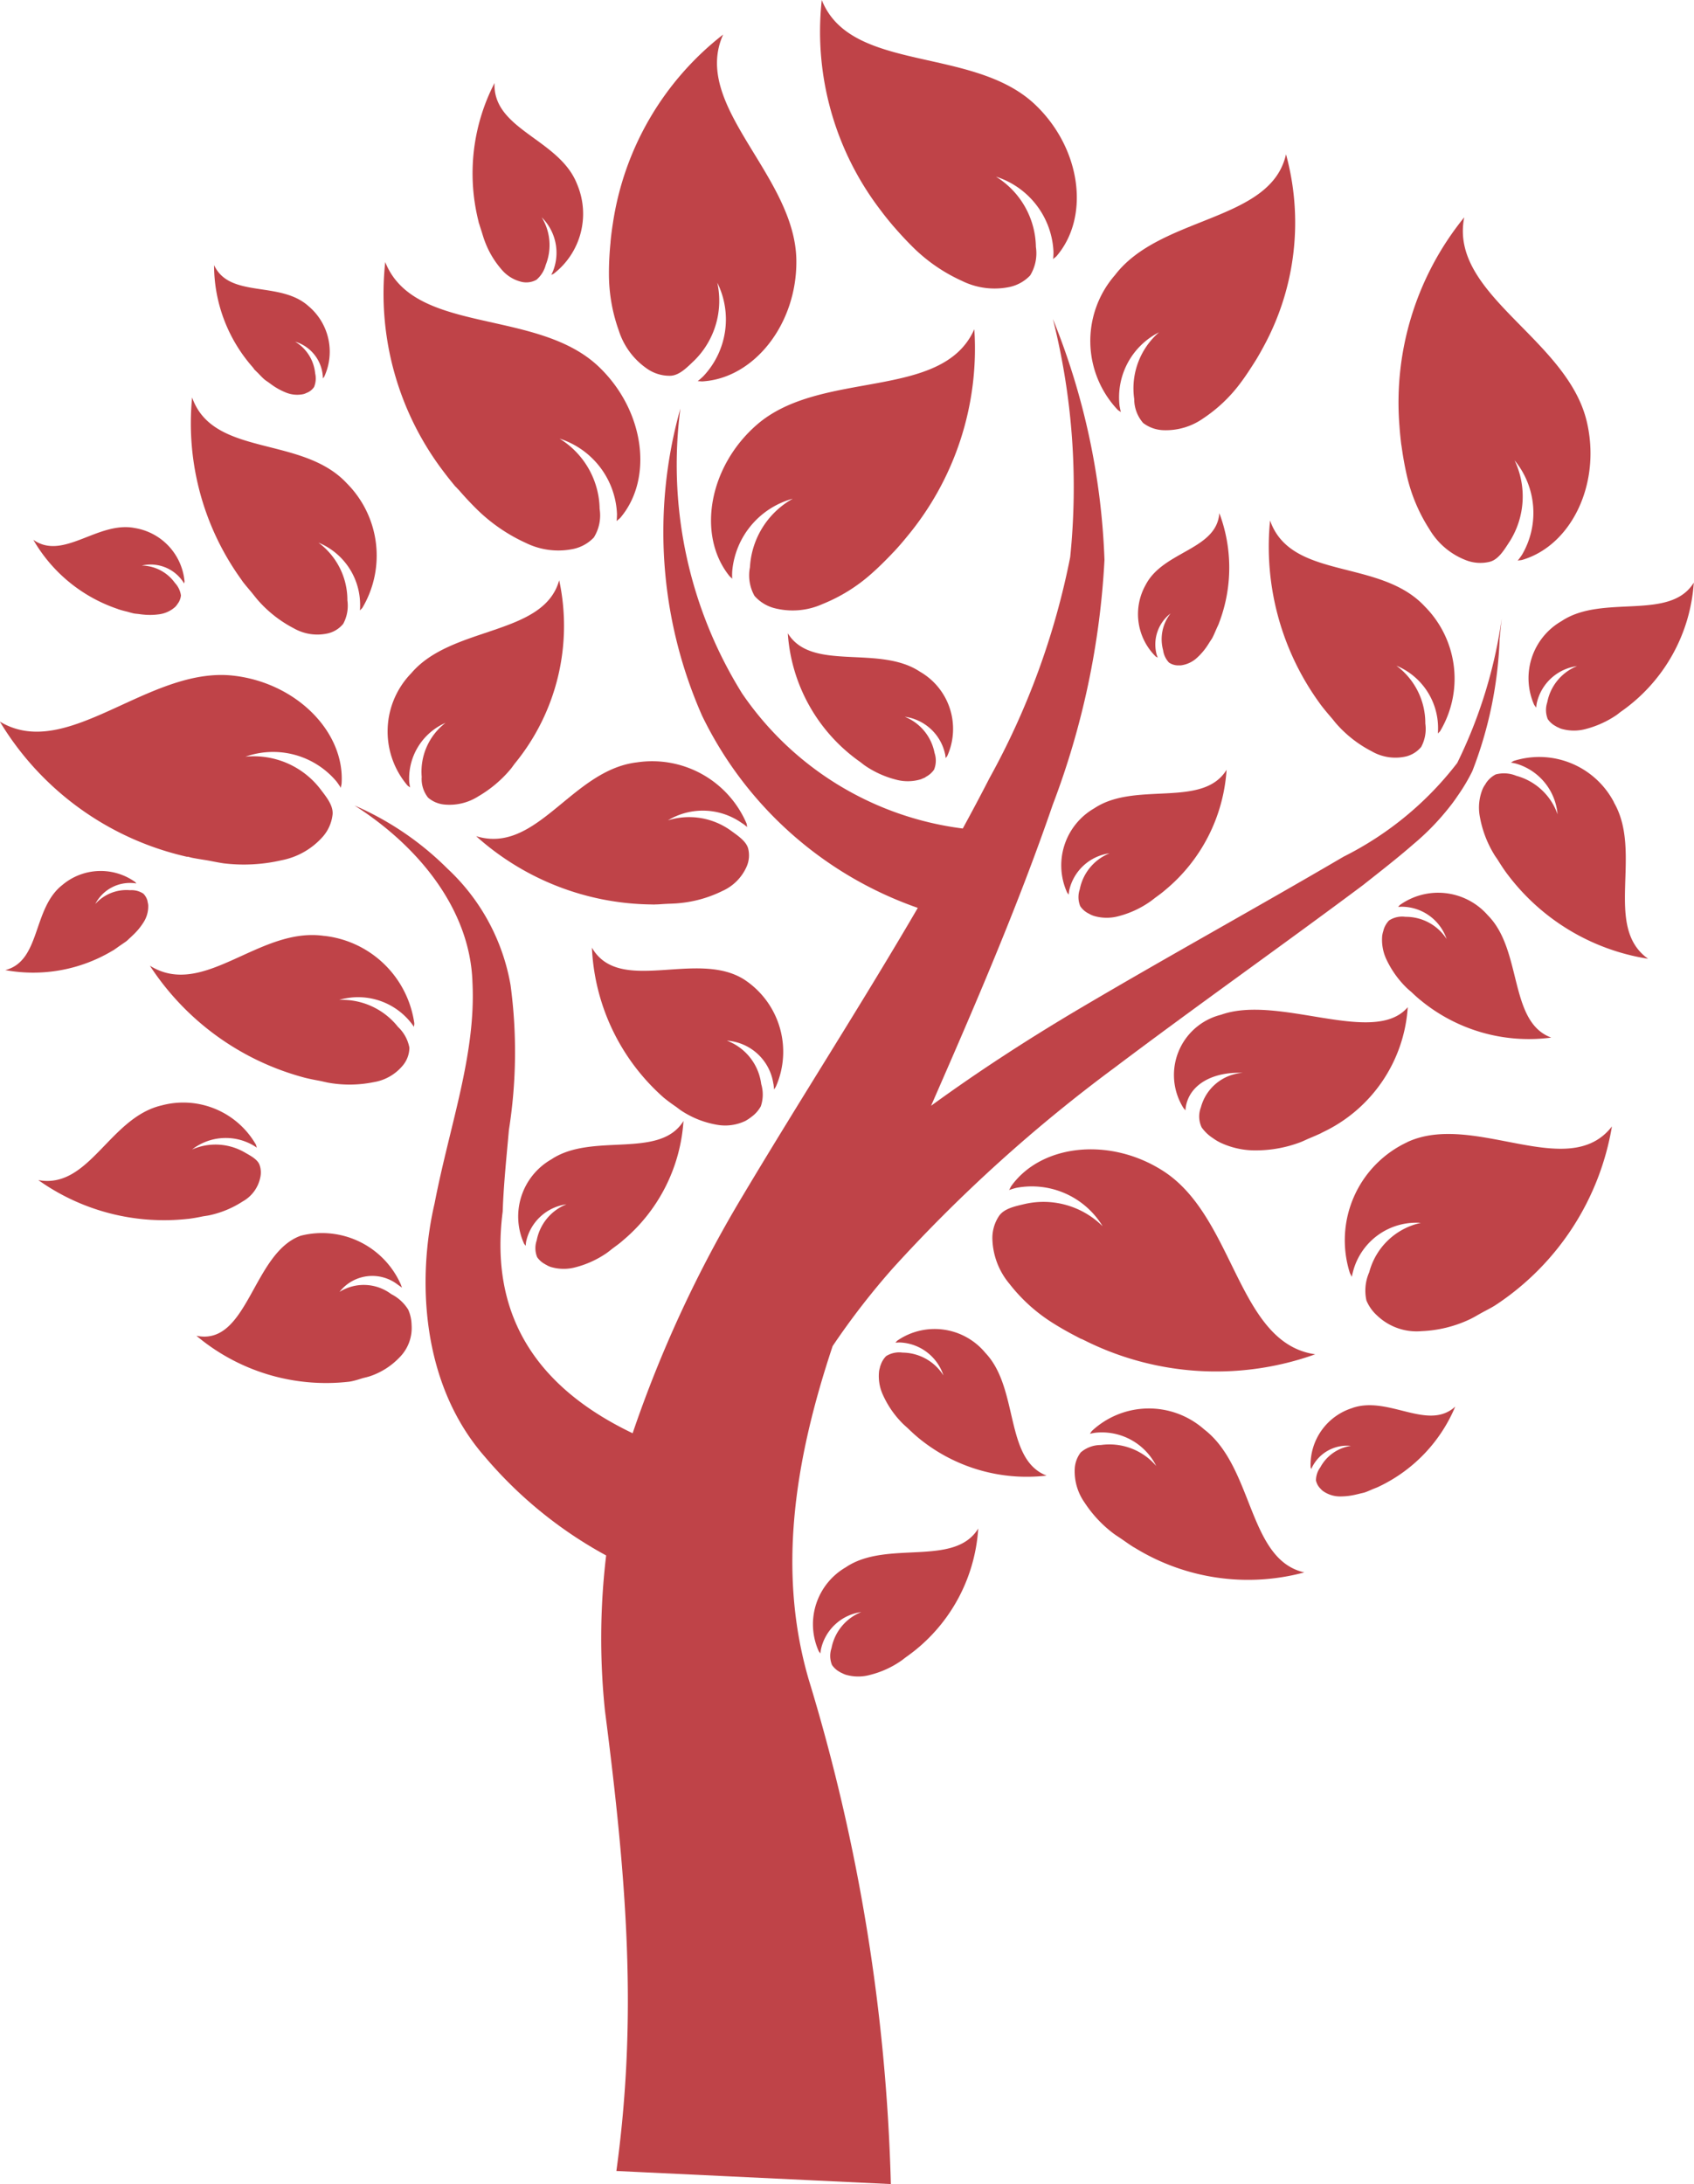
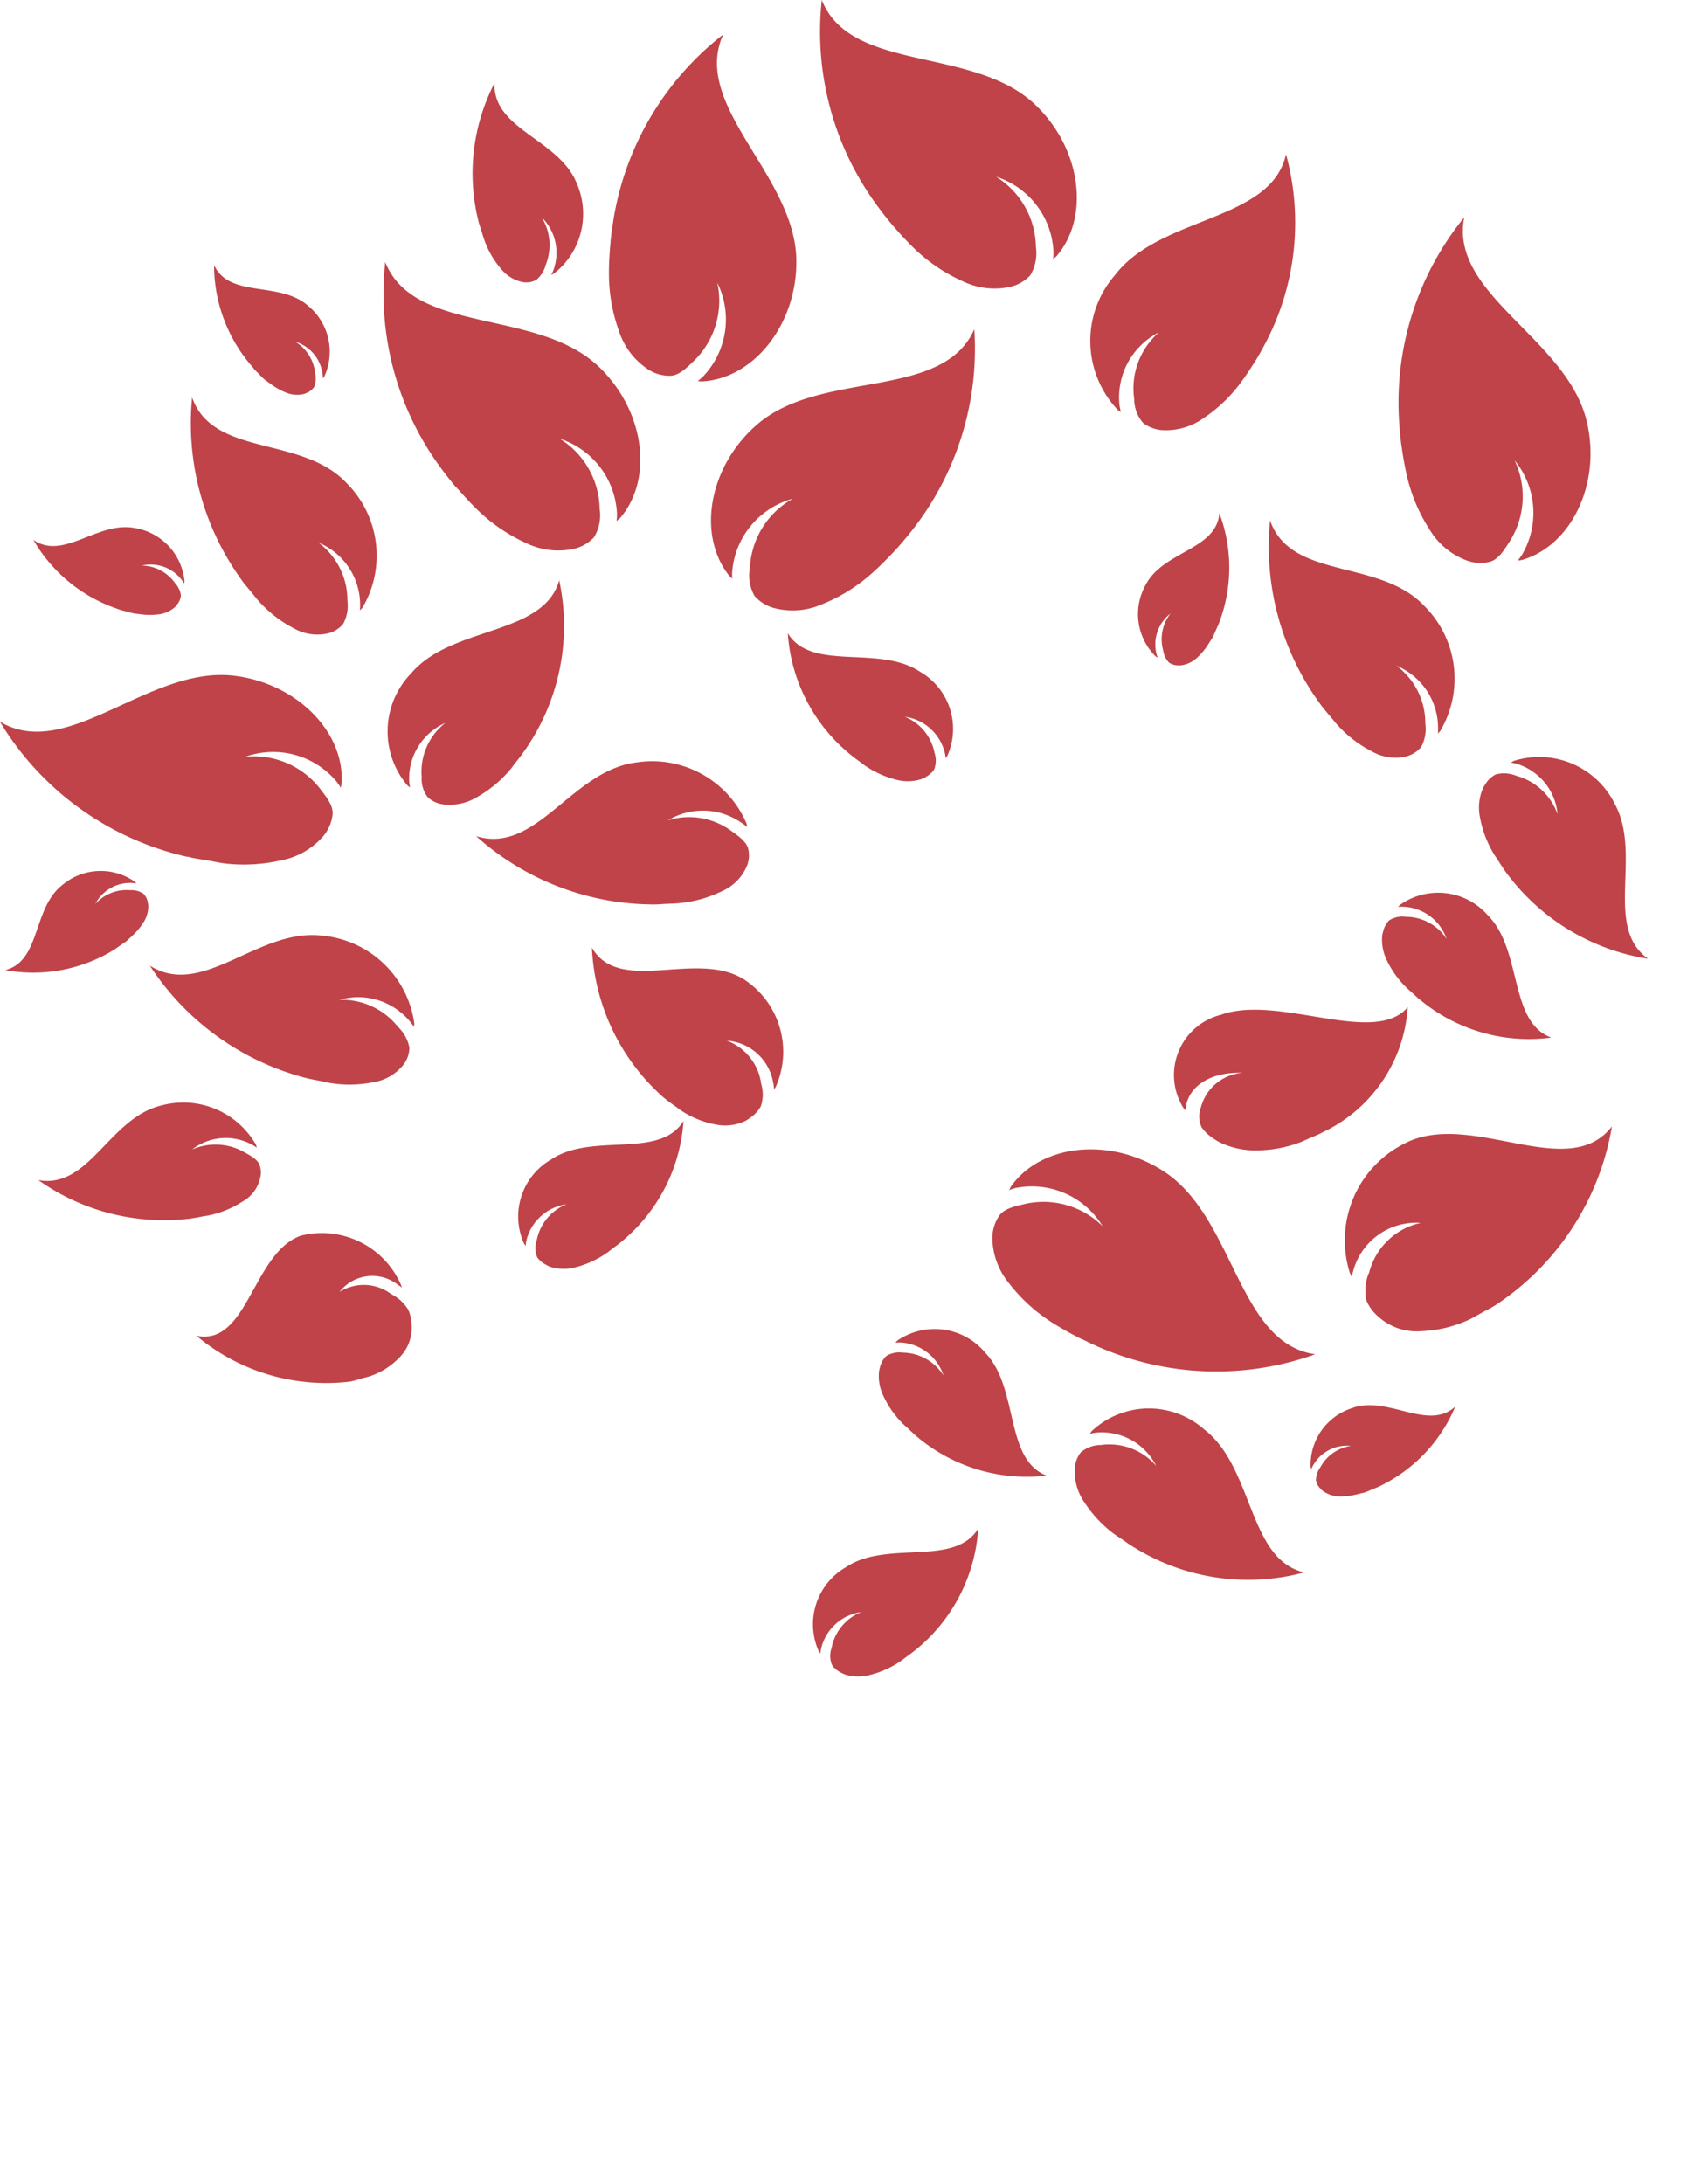
<svg xmlns="http://www.w3.org/2000/svg" id="Group_77" data-name="Group 77" width="54.611" height="70.385" viewBox="0 0 54.611 70.385">
  <defs>
    <clipPath id="clip-path">
      <rect id="Rectangle_64" data-name="Rectangle 64" width="54.611" height="70.385" fill="#bf4348" />
    </clipPath>
  </defs>
  <g id="Group_76" data-name="Group 76" clip-path="url(#clip-path)">
    <path id="Path_82" data-name="Path 82" d="M27.233,8.353c-.025.287-.041.583-.04.889a5.4,5.4,0,0,0,.316,1.833,2.357,2.357,0,0,0,.91,1.232,1.27,1.27,0,0,0,.746.23c.3-.006.555-.279.788-.5a2.708,2.708,0,0,0,.733-2.5,2.665,2.665,0,0,1-.451,3.015,2.1,2.1,0,0,1-.182.158c.053,0,.1.009.155.008,1.668-.1,3.046-1.849,3.027-3.89-.022-2.747-3.4-4.977-2.36-7.288a9.477,9.477,0,0,0-3.556,6.092c-.03.188-.055.379-.074.576,0,.049-.009.1-.012.148" transform="translate(-7.562 -0.427)" fill="#bf4348" />
    <path id="Path_83" data-name="Path 83" d="M40.237,14.706c-1.035,2.315-4.948,1.271-7.015,3.078-1.538,1.343-1.926,3.534-.894,4.848.031.043.074.07.107.11a2.186,2.186,0,0,1,0-.238,2.662,2.662,0,0,1,1.954-2.343,2.7,2.7,0,0,0-1.382,2.208,1.353,1.353,0,0,0,.147.925,1.288,1.288,0,0,0,.663.4,2.351,2.351,0,0,0,1.528-.137,5.391,5.391,0,0,0,1.583-.983c.235-.208.45-.422.653-.635.025-.028.051-.054.077-.08.141-.152.274-.305.4-.461a9.47,9.47,0,0,0,2.182-6.694" transform="translate(-8.83 -4.09)" fill="#bf4348" />
    <path id="Path_84" data-name="Path 84" d="M70.4,35.24a2.72,2.72,0,0,0-3.229-1.334c-.035.015-.061.039-.095.056a1.257,1.257,0,0,1,.17.033,1.864,1.864,0,0,1,1.335,1.631,1.944,1.944,0,0,0-1.328-1.239,1.041,1.041,0,0,0-.666-.045.836.836,0,0,0-.315.285v0a.138.138,0,0,0-.015.029.768.768,0,0,0-.092.157,1.583,1.583,0,0,0-.084.917,3.5,3.5,0,0,0,.45,1.181c.039.069.086.126.126.191.092.147.185.292.284.424,0,.007.01.013.014.019A7.035,7.035,0,0,0,71.5,40.283c-1.455-1.034-.154-3.417-1.105-5.044" transform="translate(-18.369 -9.385)" fill="#bf4348" />
    <path id="Path_85" data-name="Path 85" d="M62.544,17.023c.006.038.012.076.017.113.041.293.095.592.165.9a5.4,5.4,0,0,0,.725,1.717,2.338,2.338,0,0,0,1.167.992,1.275,1.275,0,0,0,.774.056c.292-.073.478-.4.655-.67a2.715,2.715,0,0,0,.149-2.6,2.667,2.667,0,0,1,.24,3.042c-.043.065-.09.129-.14.191.05-.014.1-.011.152-.026,1.6-.476,2.55-2.49,2.071-4.474-.645-2.669-4.441-4.076-3.946-6.565a9.465,9.465,0,0,0-2.088,6.732c.013.195.034.394.059.6" transform="translate(-17.369 -2.696)" fill="#bf4348" />
    <path id="Path_86" data-name="Path 86" d="M6.047,35.983l.138.036c.154.031.316.055.476.081.184.032.362.072.554.1a5.4,5.4,0,0,0,1.862-.1,2.374,2.374,0,0,0,1.331-.761,1.3,1.3,0,0,0,.313-.709c.031-.3-.213-.585-.408-.843a2.708,2.708,0,0,0-2.4-1.024,2.669,2.669,0,0,1,2.942.807c.046.064.093.128.134.2,0-.051.022-.1.024-.154.1-1.664-1.472-3.241-3.5-3.466-2.731-.3-5.345,2.792-7.518,1.481a9.486,9.486,0,0,0,6.047,4.36" transform="translate(0 -8.377)" fill="#bf4348" />
    <path id="Path_87" data-name="Path 87" d="M15.709,58A1.285,1.285,0,0,0,15.6,57.5,1.369,1.369,0,0,0,15.053,57a1.472,1.472,0,0,0-1.668-.071,1.341,1.341,0,0,1,1.868-.242c.049.035.1.071.148.106-.018-.037-.027-.077-.046-.118a2.778,2.778,0,0,0-3.219-1.557c-1.554.554-1.7,3.568-3.364,3.224A6.5,6.5,0,0,0,13.7,59.822l.055-.009c.12-.024.24-.061.361-.1.086-.024.172-.04.259-.07a2.345,2.345,0,0,0,.941-.6,1.342,1.342,0,0,0,.392-1.058V58" transform="translate(-2.44 -15.295)" fill="#bf4348" />
    <path id="Path_88" data-name="Path 88" d="M49.677,15.2c-.017-.069-.031-.139-.043-.209a2.35,2.35,0,0,1,1.273-2.366,2.391,2.391,0,0,0-.8,2.151,1.172,1.172,0,0,0,.287.771,1.139,1.139,0,0,0,.643.232A2.093,2.093,0,0,0,52.33,15.4a4.817,4.817,0,0,0,1.194-1.13c.16-.212.3-.427.436-.64.027-.042.053-.084.079-.125.087-.144.167-.287.244-.43A8.346,8.346,0,0,0,55,6.888c-.484,2.183-4.046,1.972-5.513,3.893a3.23,3.23,0,0,0,.084,4.339c.034.032.076.051.11.079" transform="translate(-13.542 -1.916)" fill="#bf4348" />
    <path id="Path_89" data-name="Path 89" d="M19.456,18.938c.031.037.064.072.1.108.19.219.392.437.611.65a5.5,5.5,0,0,0,1.541,1.05,2.377,2.377,0,0,0,1.52.2,1.276,1.276,0,0,0,.679-.374,1.347,1.347,0,0,0,.186-.918A2.708,2.708,0,0,0,22.8,17.387a2.666,2.666,0,0,1,1.852,2.422,2.184,2.184,0,0,1-.012.238c.034-.037.078-.067.113-.1,1.086-1.27.788-3.475-.692-4.881-1.991-1.894-5.945-1.012-6.88-3.369a9.47,9.47,0,0,0,1.909,6.791c.114.152.235.3.362.454" transform="translate(-4.762 -3.252)" fill="#bf4348" />
    <path id="Path_90" data-name="Path 90" d="M62.187,30.015a3.3,3.3,0,0,0-.5-4.009c-1.444-1.557-4.31-.832-4.988-2.771a8.583,8.583,0,0,0,1.61,5.905l.021.03c.109.144.227.284.349.425.064.074.116.147.182.219a3.889,3.889,0,0,0,1.117.861,1.526,1.526,0,0,0,1.105.165.927.927,0,0,0,.489-.308,1.232,1.232,0,0,0,.132-.753,2.3,2.3,0,0,0-.932-1.864,2.174,2.174,0,0,1,1.343,1.992c0,.064,0,.131-.006.194.022-.029.055-.051.08-.086" transform="translate(-15.755 -6.462)" fill="#bf4348" />
    <path id="Path_91" data-name="Path 91" d="M29.845,35.989A1.9,1.9,0,0,1,30,36.11c-.01-.037-.009-.076-.021-.115a3.308,3.308,0,0,0-3.529-1.971c-2.109.243-3.223,2.981-5.188,2.379a8.6,8.6,0,0,0,5.63,2.2c.05,0,.1.005.149,0,.1,0,.214-.012.322-.017.159-.009.315-.009.481-.028a3.965,3.965,0,0,0,1.356-.389,1.538,1.538,0,0,0,.783-.788.9.9,0,0,0,.047-.583c-.061-.225-.316-.4-.53-.555a2.3,2.3,0,0,0-2.055-.35,2.177,2.177,0,0,1,2.4.1" transform="translate(-5.912 -9.456)" fill="#bf4348" />
    <path id="Path_92" data-name="Path 92" d="M32.286,46.7c.009.058.015.121.019.177.017-.033.043-.062.061-.1a2.783,2.783,0,0,0-1.022-3.444c-1.53-.972-4.021.51-4.911-1.028a6.852,6.852,0,0,0,2.3,4.82.109.109,0,0,0,.017.015c.123.1.258.2.394.292.061.043.116.091.179.131a3.011,3.011,0,0,0,1.134.448,1.506,1.506,0,0,0,.922-.122,1.242,1.242,0,0,0,.155-.1c.01-.009.025-.014.035-.022h-.006a1.036,1.036,0,0,0,.315-.35,1.173,1.173,0,0,0,.013-.716,1.729,1.729,0,0,0-1.108-1.4,1.629,1.629,0,0,1,1.5,1.393" transform="translate(-7.351 -11.765)" fill="#bf4348" />
    <path id="Path_93" data-name="Path 93" d="M10.2,23.687c.083.109.175.214.265.322s.162.207.256.31a3.966,3.966,0,0,0,1.118.863,1.533,1.533,0,0,0,1.094.165.9.9,0,0,0,.5-.31,1.227,1.227,0,0,0,.134-.754,2.3,2.3,0,0,0-.933-1.862,2.167,2.167,0,0,1,1.343,1.991,1.438,1.438,0,0,1-.008.195c.025-.031.059-.053.082-.086a3.3,3.3,0,0,0-.5-4.009c-1.444-1.557-4.31-.833-4.99-2.77a8.6,8.6,0,0,0,1.587,5.87c.018.027.035.052.053.077" transform="translate(-2.368 -4.934)" fill="#bf4348" />
    <path id="Path_94" data-name="Path 94" d="M12.317,41.771c-2.1-.313-3.882,2.046-5.624.959a8.581,8.581,0,0,0,4.931,3.593l.062.017c.155.039.318.07.479.1.11.022.216.051.328.069a3.889,3.889,0,0,0,1.41-.025,1.538,1.538,0,0,0,.963-.562.909.909,0,0,0,.193-.55,1.232,1.232,0,0,0-.368-.67,2.3,2.3,0,0,0-1.894-.87,2.174,2.174,0,0,1,2.294.713,1.734,1.734,0,0,1,.116.158c0-.04.012-.078.01-.12a3.3,3.3,0,0,0-2.9-2.814" transform="translate(-1.861 -11.609)" fill="#bf4348" />
    <path id="Path_95" data-name="Path 95" d="M6.566,52.971c.145-.018.295-.045.445-.077.077-.014.149-.021.226-.038a3.2,3.2,0,0,0,1.06-.442,1.15,1.15,0,0,0,.575-.8v0a.721.721,0,0,0-.03-.383c-.067-.178-.292-.292-.479-.4a1.88,1.88,0,0,0-1.694-.093,1.773,1.773,0,0,1,1.951-.145,1.439,1.439,0,0,1,.135.087c-.011-.032-.015-.061-.027-.095a2.7,2.7,0,0,0-3.04-1.268C4,49.709,3.355,52.028,1.711,51.724a6.993,6.993,0,0,0,4.832,1.249l.022,0" transform="translate(-0.476 -13.694)" fill="#bf4348" />
    <path id="Path_96" data-name="Path 96" d="M3.755,41.411c.055-.035.11-.076.165-.115.073-.05.147-.1.218-.15.048-.038.087-.082.133-.121l.069-.066a2.083,2.083,0,0,0,.349-.417.949.949,0,0,0,.155-.561.569.569,0,0,0-.022-.114.078.078,0,0,0,0-.018h0a.531.531,0,0,0-.134-.237.691.691,0,0,0-.429-.112,1.348,1.348,0,0,0-1.122.446A1.26,1.26,0,0,1,4.35,39.27c.037,0,.077.008.113.015-.017-.018-.027-.036-.045-.053a1.916,1.916,0,0,0-2.342.1c-.969.756-.689,2.448-1.84,2.743a4.979,4.979,0,0,0,3.447-.619l.072-.041" transform="translate(-0.066 -10.812)" fill="#bf4348" />
    <path id="Path_97" data-name="Path 97" d="M10.837,15.18c.043.044.087.088.133.132.064.066.126.134.2.2.044.039.093.069.138.1l.087.064a2.142,2.142,0,0,0,.469.263.959.959,0,0,0,.581.052.5.5,0,0,0,.092-.037.228.228,0,0,0,.031-.012h0a.51.51,0,0,0,.212-.178.726.726,0,0,0,.035-.44,1.337,1.337,0,0,0-.645-1.021,1.255,1.255,0,0,1,.888,1.072.965.965,0,0,1,.006.114c.013-.022.028-.033.043-.056a1.918,1.918,0,0,0-.518-2.285c-.92-.814-2.532-.232-3.033-1.313a4.977,4.977,0,0,0,1.235,3.279c.018.02.034.043.053.064" transform="translate(-2.655 -3.292)" fill="#bf4348" />
    <path id="Path_98" data-name="Path 98" d="M4.216,26.173a.231.231,0,0,0,.049.017c.081.026.167.048.253.068.069.019.135.04.206.055.052.011.1.012.155.019s.083.012.127.016a2.119,2.119,0,0,0,.534-.006.957.957,0,0,0,.528-.244A.616.616,0,0,0,6.143,26c0-.005.007-.007.009-.011a.532.532,0,0,0,.095-.256.741.741,0,0,0-.192-.4,1.342,1.342,0,0,0-1.071-.562,1.26,1.26,0,0,1,1.306.486,1.033,1.033,0,0,1,.061.094c0-.022.01-.042.012-.067a1.919,1.919,0,0,0-1.59-1.72c-1.2-.245-2.312,1.061-3.284.378a4.973,4.973,0,0,0,2.729,2.231" transform="translate(-0.414 -6.545)" fill="#bf4348" />
    <path id="Path_99" data-name="Path 99" d="M53.446,22.905c-.086,1.188-1.8,1.217-2.371,2.306a1.92,1.92,0,0,0,.324,2.32c.019.012.04.02.061.033-.014-.033-.027-.072-.037-.106a1.262,1.262,0,0,1,.451-1.319,1.343,1.343,0,0,0-.241,1.183.724.724,0,0,0,.189.4.534.534,0,0,0,.261.09h-.005c.014,0,.03,0,.043,0a.68.68,0,0,0,.086,0,.949.949,0,0,0,.529-.253,2.075,2.075,0,0,0,.349-.42l.045-.071c.033-.055.071-.1.1-.16.045-.086.079-.173.118-.26.024-.055.051-.11.074-.163.011-.027.019-.053.03-.081a4.988,4.988,0,0,0-.007-3.5" transform="translate(-14.137 -6.37)" fill="#bf4348" />
    <path id="Path_100" data-name="Path 100" d="M59.884,62.817a1.92,1.92,0,0,0-1.361,1.907c0,.024.016.041.02.067a.921.921,0,0,1,.048-.1,1.255,1.255,0,0,1,1.232-.649,1.341,1.341,0,0,0-.988.693.713.713,0,0,0-.139.421.523.523,0,0,0,.125.243h0a.079.079,0,0,0,.016.015.516.516,0,0,0,.08.079.954.954,0,0,0,.554.178A2.2,2.2,0,0,0,60,65.607c.035-.007.072-.017.108-.026.056-.014.111-.024.166-.041.09-.031.173-.07.259-.107.056-.022.117-.044.171-.069.028-.014.053-.027.082-.04a4.987,4.987,0,0,0,2.4-2.548c-.879.8-2.14-.354-3.306.04" transform="translate(-16.272 -17.446)" fill="#bf4348" />
    <path id="Path_101" data-name="Path 101" d="M21.313,8.233c.025.087.056.177.084.266s.059.2.1.305a2.92,2.92,0,0,0,.531.9,1.21,1.21,0,0,0,.618.4.673.673,0,0,0,.515-.057.94.94,0,0,0,.3-.48,1.713,1.713,0,0,0-.13-1.534A1.609,1.609,0,0,1,23.7,9.757c-.018.044-.039.09-.061.131a.724.724,0,0,0,.079-.037,2.439,2.439,0,0,0,.754-2.885c-.565-1.46-2.726-1.749-2.661-3.261a6.341,6.341,0,0,0-.521,4.443c.006.029.012.056.019.084" transform="translate(-5.868 -1.03)" fill="#bf4348" />
    <path id="Path_102" data-name="Path 102" d="M38.949,7.251l.084.095c.192.221.4.443.619.658a5.413,5.413,0,0,0,1.541,1.048,2.37,2.37,0,0,0,1.517.2,1.288,1.288,0,0,0,.682-.375,1.369,1.369,0,0,0,.185-.92,2.711,2.711,0,0,0-1.287-2.264,2.667,2.667,0,0,1,1.854,2.421,2.368,2.368,0,0,1-.011.239c.031-.038.077-.063.111-.1,1.087-1.272.788-3.476-.691-4.881C41.563,1.477,37.61,2.358,36.674,0A9.459,9.459,0,0,0,38.58,6.787c.116.156.24.31.37.463" transform="translate(-10.182)" fill="#bf4348" />
    <path id="Path_103" data-name="Path 103" d="M47.178,57.41c.069.033.136.064.206.1a9.486,9.486,0,0,0,7.34.4c-2.512-.356-2.583-4.406-4.891-5.9-1.715-1.109-3.927-.879-4.905.473-.031.044-.048.1-.077.134.074-.025.152-.049.229-.069a2.672,2.672,0,0,1,2.79,1.236,2.708,2.708,0,0,0-2.5-.72c-.314.075-.682.144-.848.4a1.28,1.28,0,0,0-.206.749,2.351,2.351,0,0,0,.552,1.429,5.4,5.4,0,0,0,1.38,1.25c.245.155.491.295.736.422l.2.105" transform="translate(-12.323 -14.266)" fill="#bf4348" />
    <path id="Path_104" data-name="Path 104" d="M62.07,50.79A3.488,3.488,0,0,0,60.209,55c.018.049.048.09.065.135.015-.072.032-.148.053-.221A2.106,2.106,0,0,1,62.5,53.394a2.2,2.2,0,0,0-1.664,1.591,1.465,1.465,0,0,0-.09.911,1.365,1.365,0,0,0,.355.494h0a1.838,1.838,0,0,0,1.423.493,4.018,4.018,0,0,0,1.552-.38c.147-.07.276-.152.415-.227s.258-.134.379-.208l.1-.065a8.6,8.6,0,0,0,3.69-5.717c-1.4,1.808-4.44-.484-6.587.5" transform="translate(-16.695 -13.985)" fill="#bf4348" />
    <path id="Path_105" data-name="Path 105" d="M53.735,49.225a1.582,1.582,0,0,0,.2.112,2.633,2.633,0,0,0,1.13.24,4.084,4.084,0,0,0,1.389-.248c.123-.044.228-.1.342-.147s.235-.1.343-.149c.024-.012.046-.026.071-.038a4.8,4.8,0,0,0,2.745-4.033c-1.079,1.271-4.154-.423-6.019.244a2,2,0,0,0-1.225,2.984c.022.037.055.065.075.1.006-.054.012-.108.022-.16.144-.7.891-1.092,1.83-1.052a1.5,1.5,0,0,0-1.351,1.11.819.819,0,0,0,.025.65,1.342,1.342,0,0,0,.391.363l-.007,0c.013.01.028.014.043.025" transform="translate(-14.572 -12.504)" fill="#bf4348" />
-     <path id="Path_106" data-name="Path 106" d="M48.286,39.009a.855.855,0,0,0,.144.064,1.459,1.459,0,0,0,.8.009,3.136,3.136,0,0,0,.984-.447c.073-.048.136-.1.206-.154.1-.072.2-.145.29-.222l.014-.012a5.49,5.49,0,0,0,1.987-3.882c-.77,1.252-2.937.356-4.262,1.239a2.122,2.122,0,0,0-.879,2.715c.015.026.037.044.053.071,0-.045.009-.095.015-.139a1.549,1.549,0,0,1,1.3-1.195,1.574,1.574,0,0,0-.96,1.163.769.769,0,0,0,.016.541.693.693,0,0,0,.272.238h0c.006.006.017.006.024.01" transform="translate(-13.169 -9.557)" fill="#bf4348" />
    <path id="Path_107" data-name="Path 107" d="M24.06,54.692a.814.814,0,0,0,.12.053,1.458,1.458,0,0,0,.8.011,3.168,3.168,0,0,0,.985-.445c.086-.058.159-.122.238-.181s.172-.125.25-.191l.038-.033a5.491,5.491,0,0,0,1.97-3.865c-.769,1.25-2.939.354-4.261,1.238a2.121,2.121,0,0,0-.88,2.713.724.724,0,0,0,.054.072,1.166,1.166,0,0,1,.015-.138,1.546,1.546,0,0,1,1.3-1.2,1.57,1.57,0,0,0-.96,1.164.766.766,0,0,0,.015.541.726.726,0,0,0,.275.236h-.007c.014.009.03.012.044.02" transform="translate(-6.427 -13.916)" fill="#bf4348" />
    <path id="Path_108" data-name="Path 108" d="M37.363,69.481a2.121,2.121,0,0,0-.88,2.714c.016.025.038.042.053.071a1.369,1.369,0,0,1,.017-.137,1.546,1.546,0,0,1,1.3-1.2,1.566,1.566,0,0,0-.96,1.163.776.776,0,0,0,.015.541.709.709,0,0,0,.276.239h-.007a.189.189,0,0,0,.04.017.992.992,0,0,0,.126.057,1.438,1.438,0,0,0,.8.006,3.042,3.042,0,0,0,.984-.445c.053-.035.095-.071.144-.108.123-.088.245-.178.357-.27a5.485,5.485,0,0,0,1.995-3.891c-.767,1.252-2.935.357-4.259,1.241" transform="translate(-10.087 -18.978)" fill="#bf4348" />
    <path id="Path_109" data-name="Path 109" d="M42.666,60.079a2.121,2.121,0,0,0-2.828-.379c-.022.021-.038.045-.061.064.045,0,.093-.006.139-.006a1.544,1.544,0,0,1,1.411,1.063,1.575,1.575,0,0,0-1.317-.736.793.793,0,0,0-.53.112.732.732,0,0,0-.186.319.027.027,0,0,0,0-.011.423.423,0,0,0-.017.069.686.686,0,0,0-.024.1,1.445,1.445,0,0,0,.135.8,3.086,3.086,0,0,0,.614.886c.061.062.123.113.183.169.091.088.183.175.277.254,0,0,.006,0,.007.007a5.493,5.493,0,0,0,4.182,1.259c-1.369-.531-.877-2.826-1.985-3.968" transform="translate(-10.912 -16.495)" fill="#bf4348" />
    <path id="Path_110" data-name="Path 110" d="M62.956,43.31l.012.012a5.489,5.489,0,0,0,4.2,1.195c-1.376-.51-.92-2.812-2.042-3.939a2.127,2.127,0,0,0-2.835-.336c-.024.02-.038.047-.059.067a.871.871,0,0,1,.139-.009,1.537,1.537,0,0,1,1.425,1.04,1.566,1.566,0,0,0-1.327-.715.775.775,0,0,0-.53.118.748.748,0,0,0-.179.315v0c0,.009,0,.02-.007.028a1.018,1.018,0,0,0-.034.152,1.483,1.483,0,0,0,.148.785,3.148,3.148,0,0,0,.627.878c.054.052.11.1.164.146.1.095.2.186.3.268" transform="translate(-17.16 -11.079)" fill="#bf4348" />
    <path id="Path_111" data-name="Path 111" d="M18.406,32.254a.968.968,0,0,0,.206.656.936.936,0,0,0,.525.222,1.723,1.723,0,0,0,1.094-.263,3.949,3.949,0,0,0,1.047-.884c.049-.059.087-.12.135-.18a7,7,0,0,0,1.426-5.9c-.5,1.8-3.459,1.456-4.767,2.994a2.688,2.688,0,0,0-.128,3.614c.027.03.061.043.09.071-.012-.054-.022-.117-.029-.174a1.959,1.959,0,0,1,1.169-1.91,1.984,1.984,0,0,0-.766,1.751" transform="translate(-4.812 -7.205)" fill="#bf4348" />
    <path id="Path_112" data-name="Path 112" d="M52.161,63.55a2.692,2.692,0,0,0-3.617.053c-.028.031-.04.064-.066.093a1.591,1.591,0,0,1,.173-.035,1.96,1.96,0,0,1,1.968,1.071,1.986,1.986,0,0,0-1.789-.676.985.985,0,0,0-.645.238.942.942,0,0,0-.194.53,1.747,1.747,0,0,0,.317,1.086,3.961,3.961,0,0,0,.936,1c.089.066.176.118.265.18.128.089.256.18.383.259a.422.422,0,0,1,.04.022,6.973,6.973,0,0,0,5.46.79c-1.818-.411-1.627-3.384-3.23-4.61" transform="translate(-13.344 -17.488)" fill="#bf4348" />
-     <path id="Path_113" data-name="Path 113" d="M68.448,29.964a.643.643,0,0,0,.053.074,1.153,1.153,0,0,1,.016-.138,1.545,1.545,0,0,1,1.3-1.2,1.578,1.578,0,0,0-.961,1.167.789.789,0,0,0,.016.541.712.712,0,0,0,.278.238h-.009a.523.523,0,0,0,.058.026.829.829,0,0,0,.1.045,1.449,1.449,0,0,0,.8.01,3.189,3.189,0,0,0,.985-.446c.056-.038.1-.08.16-.121a5.511,5.511,0,0,0,2.336-4.15c-.767,1.252-2.938.356-4.261,1.239a2.121,2.121,0,0,0-.879,2.713" transform="translate(-18.976 -7.234)" fill="#bf4348" />
    <path id="Path_114" data-name="Path 114" d="M40.252,32.159a1.1,1.1,0,0,1,.017.136c.015-.025.039-.045.053-.071a2.125,2.125,0,0,0-.88-2.715c-1.324-.882-3.493.014-4.261-1.239a5.513,5.513,0,0,0,2.34,4.152c.053.04.1.081.155.118a3.144,3.144,0,0,0,.985.445,1.452,1.452,0,0,0,.808-.009c.028-.009.051-.022.077-.033a.5.5,0,0,0,.082-.037l-.014,0a.732.732,0,0,0,.282-.241.775.775,0,0,0,.015-.541,1.572,1.572,0,0,0-.96-1.164,1.542,1.542,0,0,1,1.3,1.2" transform="translate(-9.784 -7.862)" fill="#bf4348" />
-     <path id="Path_115" data-name="Path 115" d="M31.247,47.341a24.1,24.1,0,0,1,1.943-2.511,49.045,49.045,0,0,1,7.146-6.461c2.635-1.986,5.331-3.884,8.006-5.881.539-.427,1.1-.86,1.638-1.33a8.02,8.02,0,0,0,1.151-1.187c.032-.04.064-.082.095-.122.058-.079.114-.155.167-.236a5.9,5.9,0,0,0,.476-.8,13,13,0,0,0,.88-4.278c.006-.042.012-.086.019-.128,0,.026-.009.051-.013.075.019-.2.04-.394.062-.59a15.439,15.439,0,0,1-1.434,4.656,10.594,10.594,0,0,1-3.662,3.02c-2.835,1.661-5.752,3.264-8.613,4.957-1.6.951-3.168,1.966-4.688,3.072,1.384-3.16,2.786-6.395,3.919-9.692a25.985,25.985,0,0,0,1.671-7.9,22.766,22.766,0,0,0-1.663-7.763,22.207,22.207,0,0,1,.558,7.674A24.509,24.509,0,0,1,36.3,29.044c-.279.545-.567,1.084-.858,1.618a10.151,10.151,0,0,1-7.113-4.351,13.939,13.939,0,0,1-1.991-9.183,14.673,14.673,0,0,0,.7,9.9,12.188,12.188,0,0,0,6.954,6.192c-1.8,3.085-3.747,6.1-5.661,9.306a39.626,39.626,0,0,0-3.524,7.6l-.007.025c-2.787-1.334-4.66-3.513-4.19-7.147.028-.847.12-1.726.2-2.626a16.138,16.138,0,0,0,.053-4.671,6.685,6.685,0,0,0-2.034-3.752,9.7,9.7,0,0,0-2.994-2.034c2.077,1.322,3.729,3.366,3.8,5.7.117,2.322-.733,4.595-1.221,7.122-.565,2.426-.442,5.811,1.618,8.162a13.69,13.69,0,0,0,3.913,3.184,22.54,22.54,0,0,0-.04,4.991c.722,5.6,1.045,9.91.37,14.845l8.848.422A61.1,61.1,0,0,0,30.47,58.07c-1-3.449-.466-7,.777-10.73" transform="translate(-4.404 -3.962)" fill="#bf4348" />
  </g>
</svg>